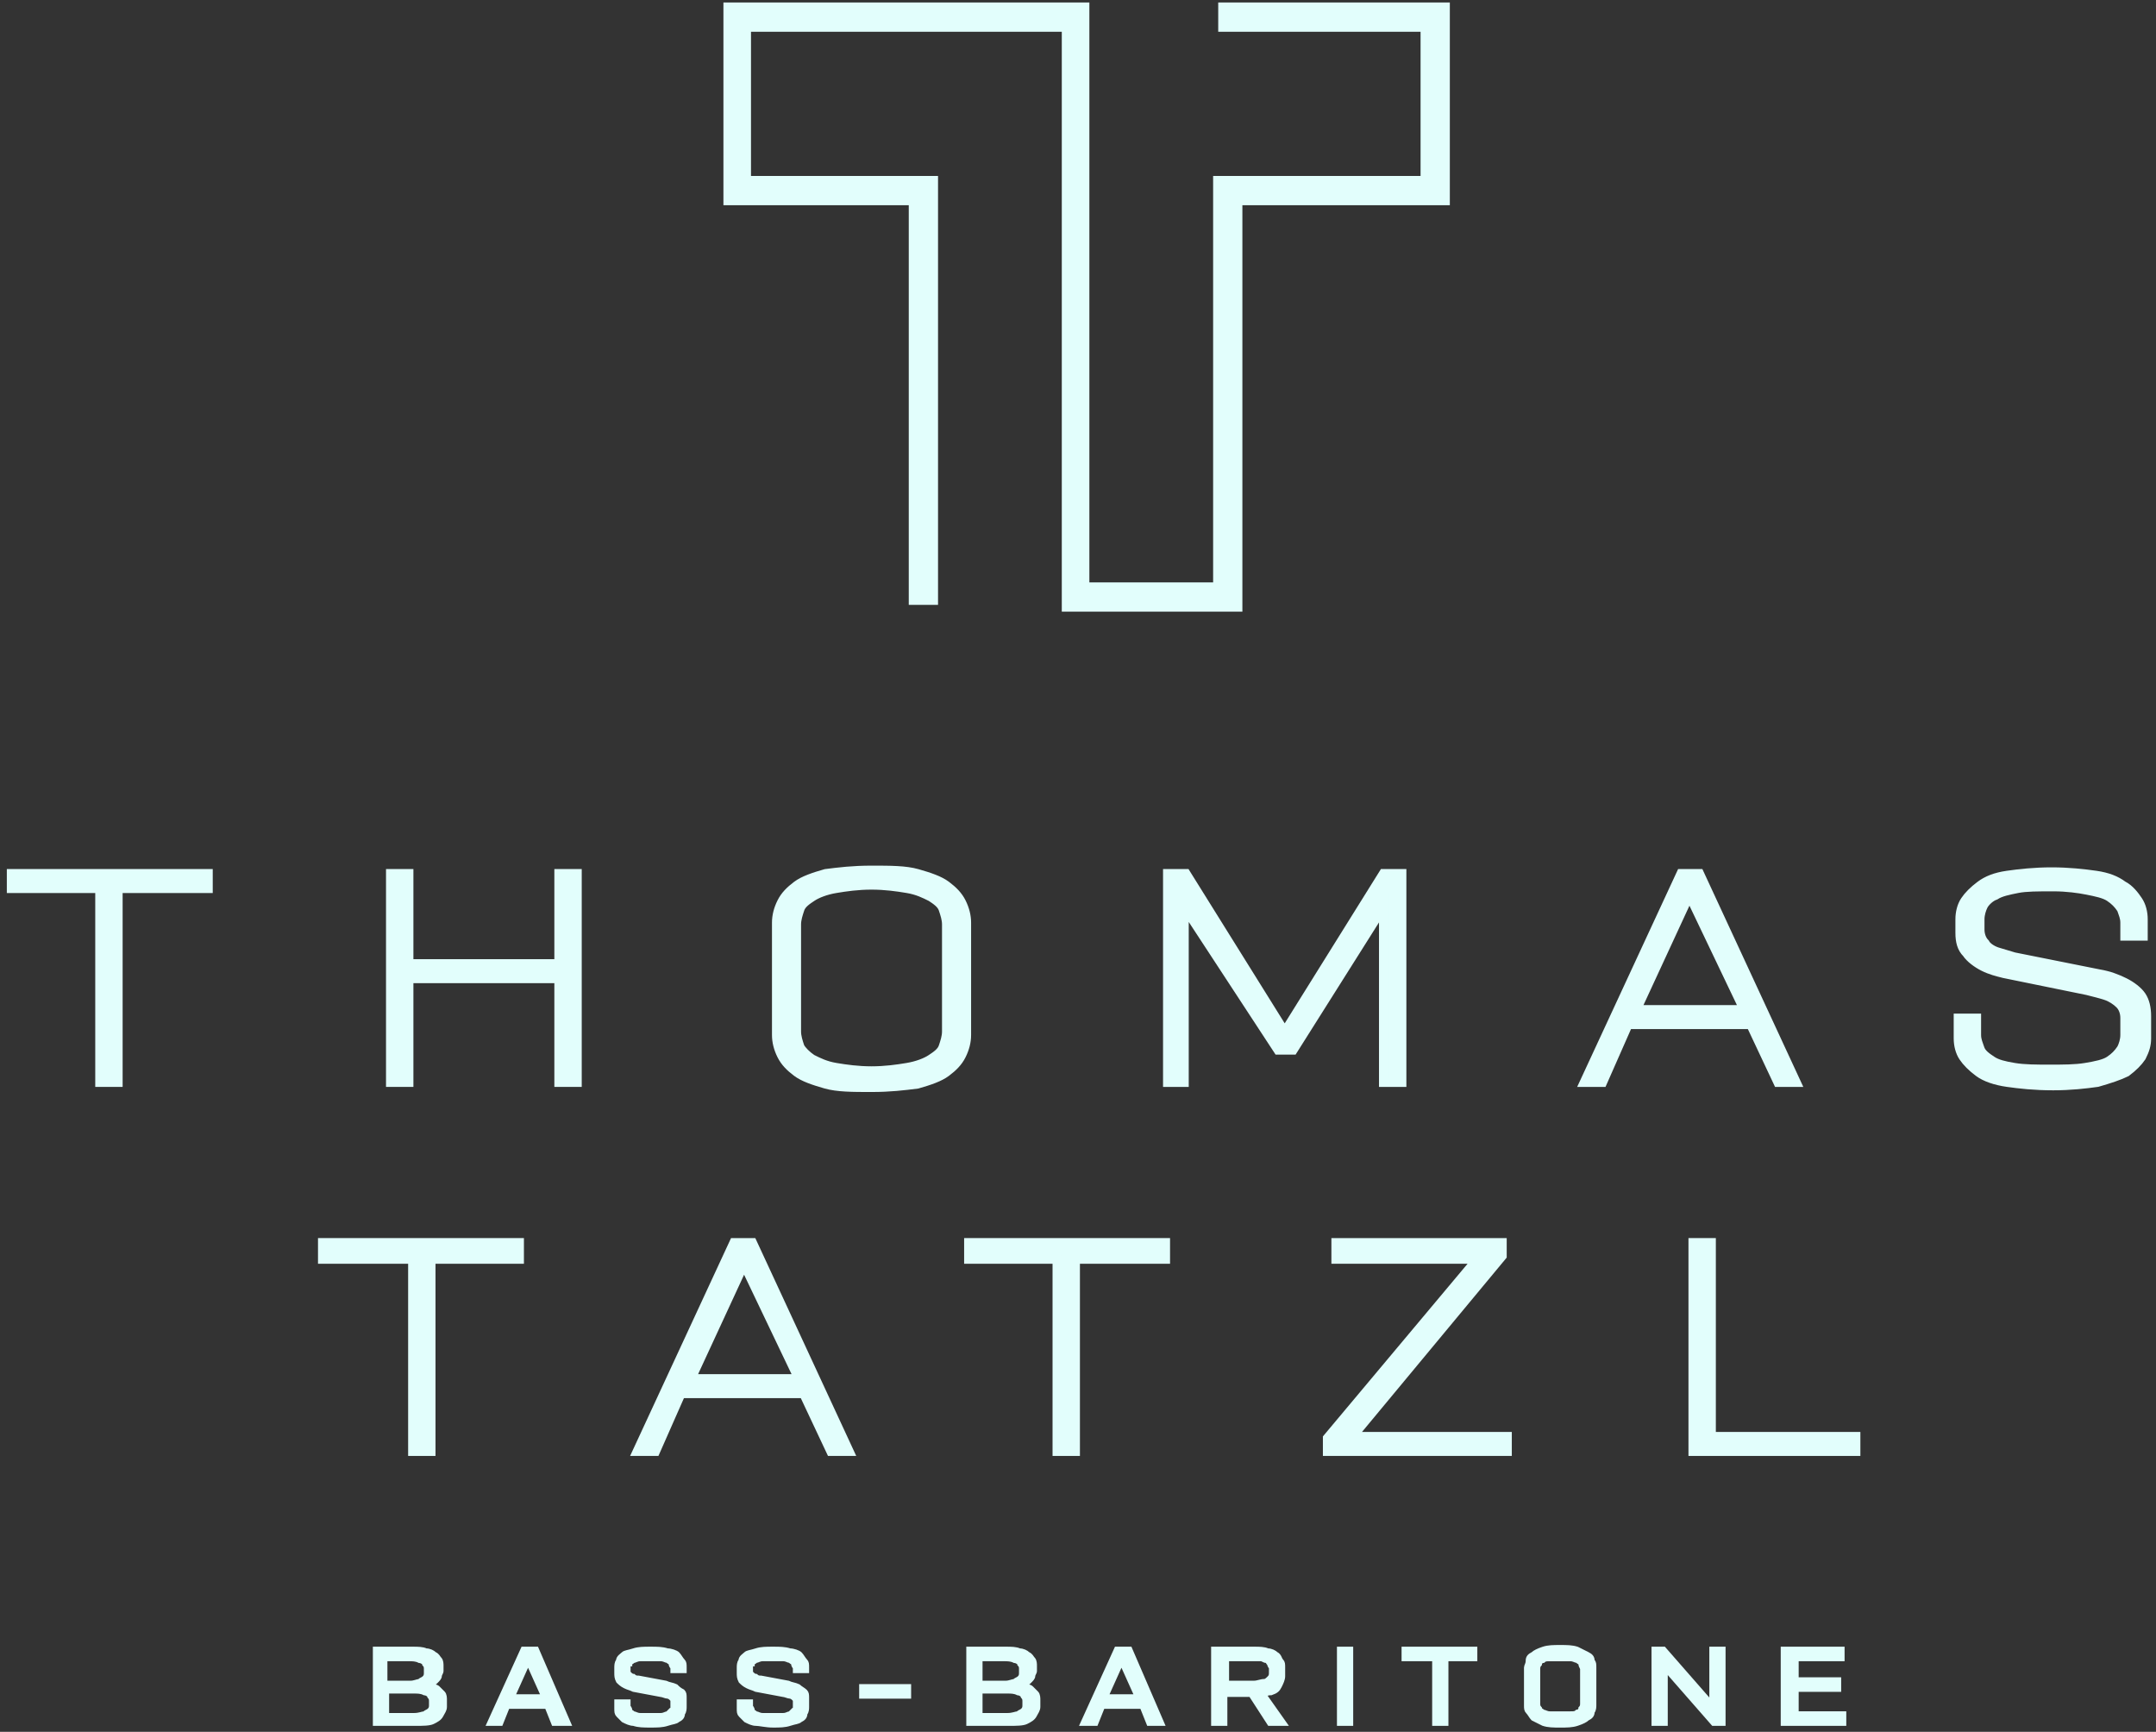
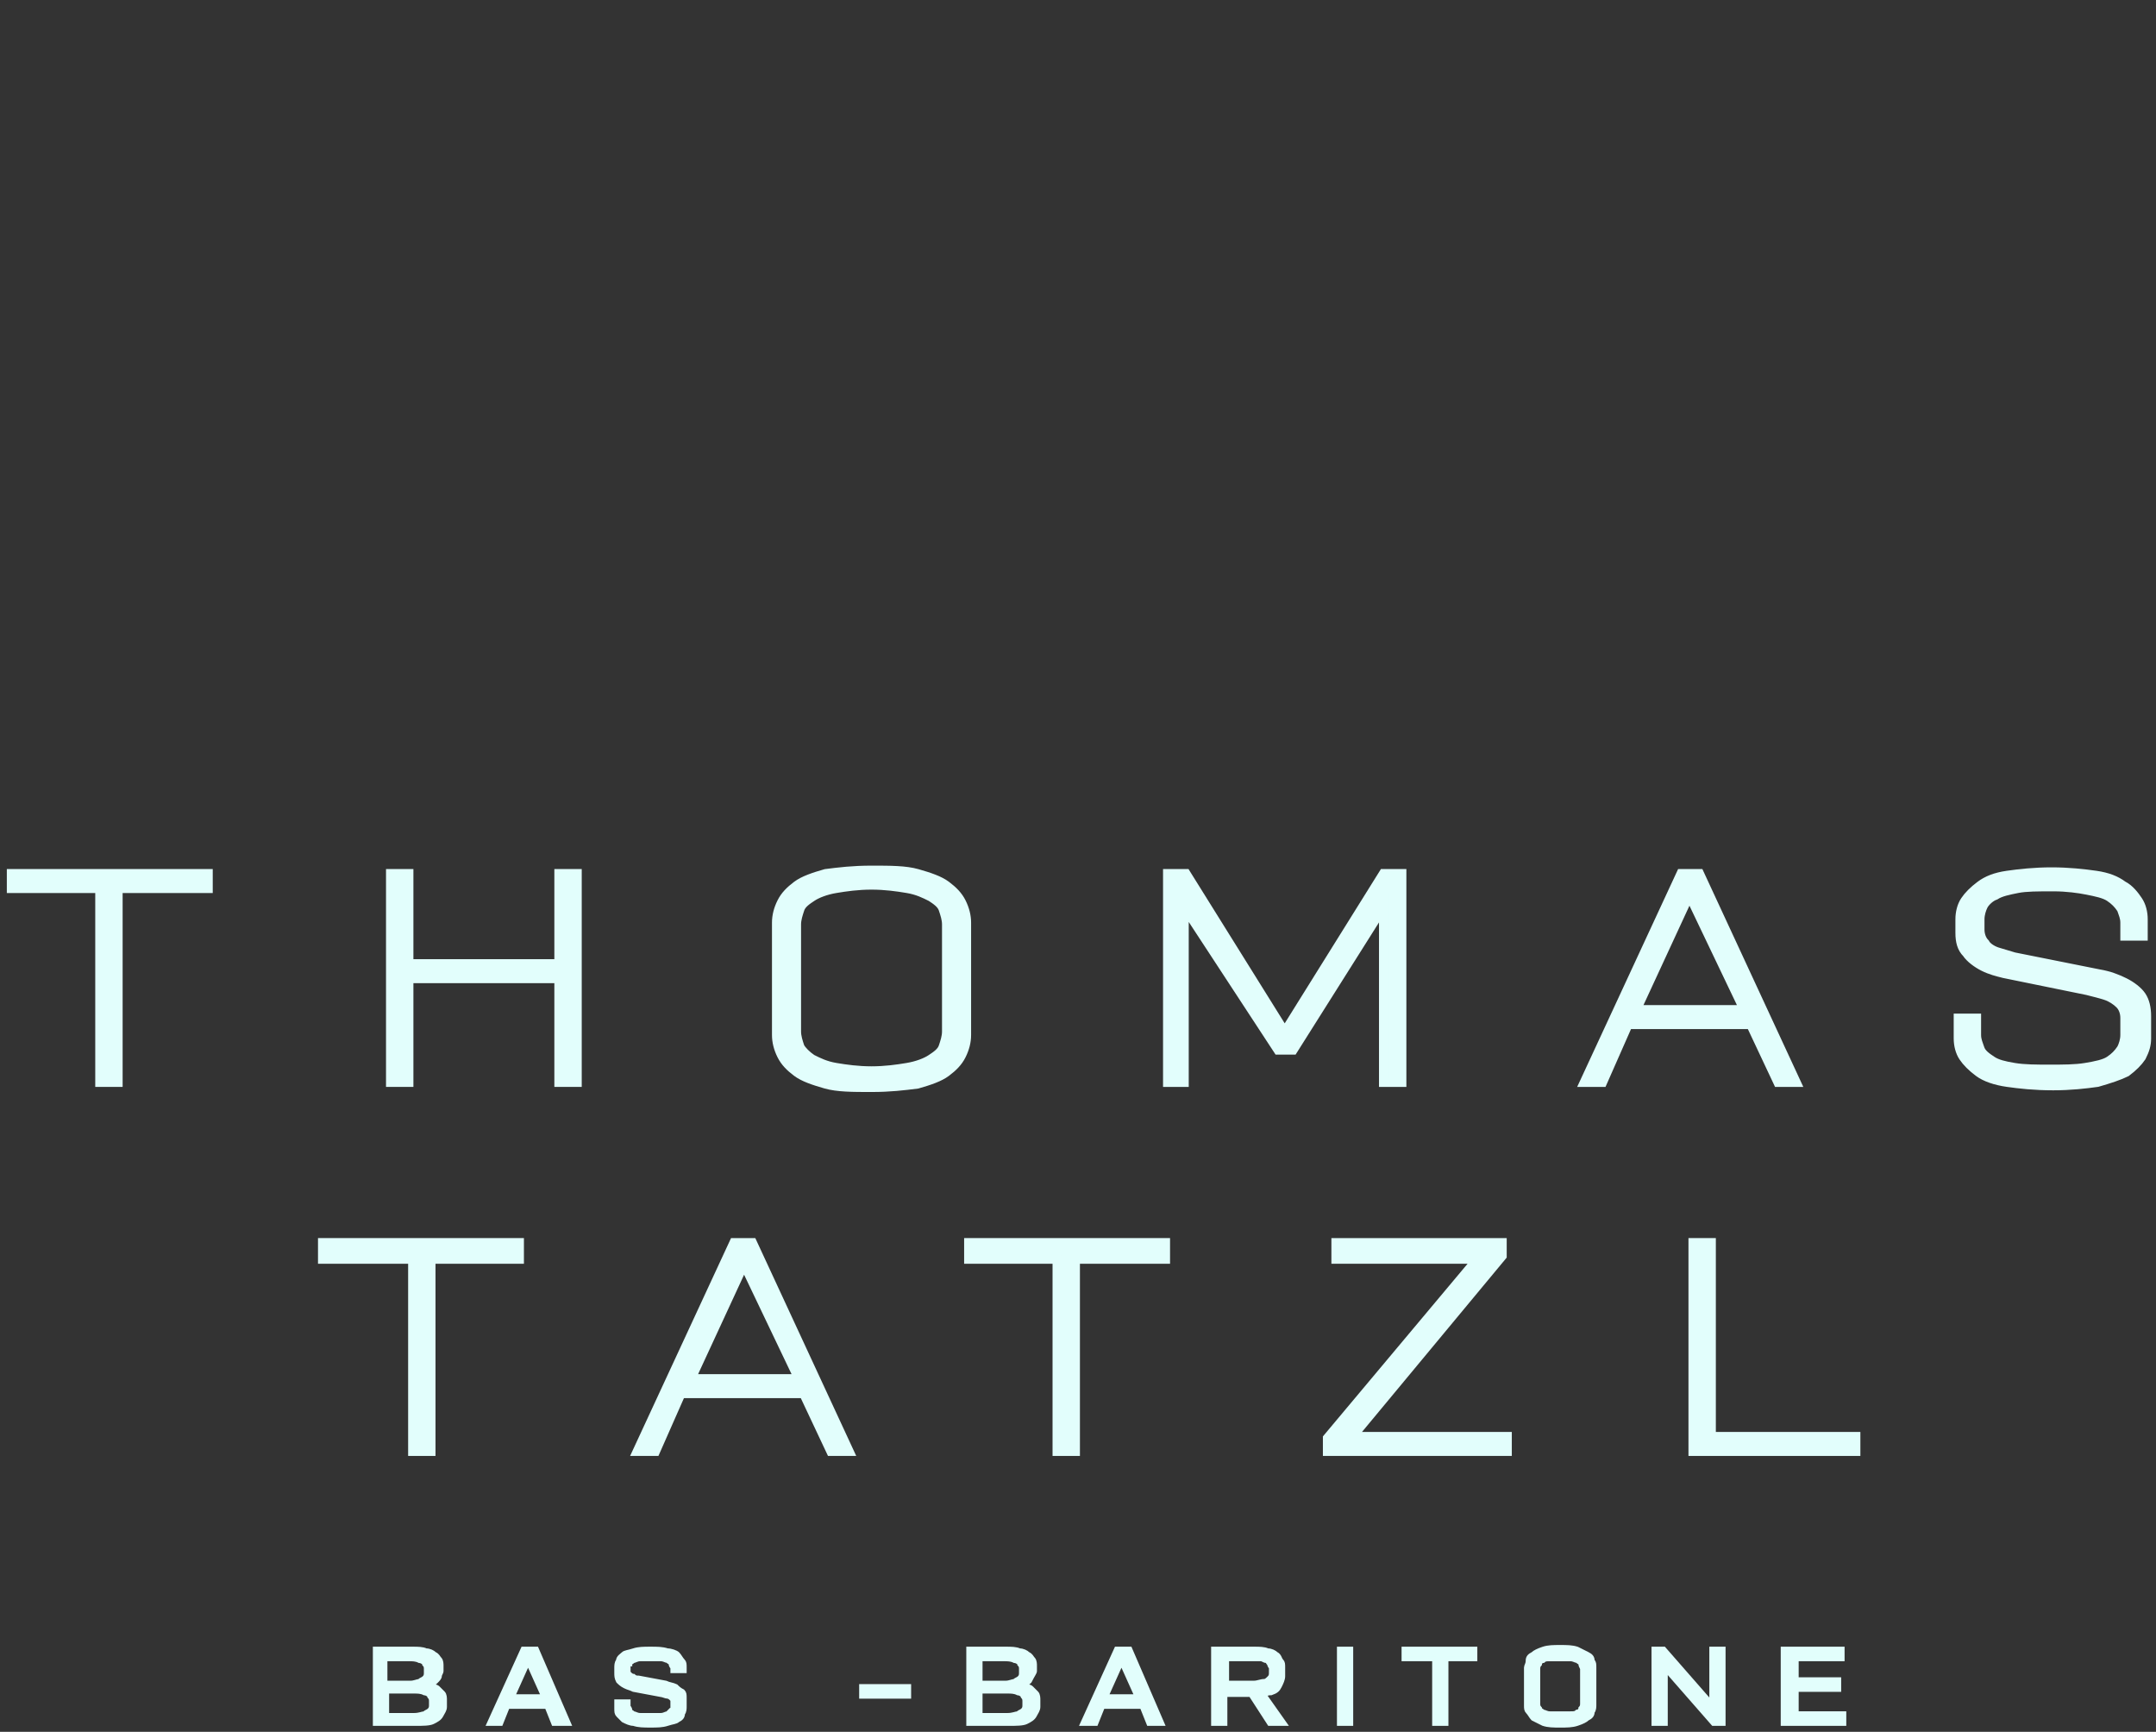
<svg xmlns="http://www.w3.org/2000/svg" width="193" height="155" viewBox="0 0 193 155" fill="none">
  <rect x="0" y="0" width="193" height="155" fill="#333333" stroke="none" />
-   <path d="M81.739 53.36V53.748H82.128H83.193H83.582V53.36V16.525V16.137H83.193H66.839V2.454H95.438V53.969V54.357H95.827H110.439H110.827V53.969V17.979H129.008H129.397V17.591V1V0.611H129.008H109.83H109.441V1V2.065V2.454H109.83H127.554V16.137H109.373H108.985V16.525V52.515H97.129V1V0.611H96.74H65.537H65.148V1V17.591V17.979H65.537H81.739V53.36Z" fill="#E2FEFC" stroke="#E2FEFC" stroke-width="0.777" />
  <path d="M1 79.54H8.915V96.892H10.589V79.54H18.656V78.17H1V79.54Z" fill="#E2FEFC" stroke="#E2FEFC" stroke-width="0.777" />
  <path d="M50.013 86.237H36.618V78.17H34.944V96.892H36.618V87.607H50.013V96.892H51.687V78.17H50.013V86.237Z" fill="#E2FEFC" stroke="#E2FEFC" stroke-width="0.777" />
  <path d="M84.715 79.235C84.106 78.778 83.193 78.474 82.127 78.17C81.062 77.865 79.692 77.865 78.018 77.865C76.344 77.865 75.126 78.017 73.908 78.17C72.843 78.474 71.93 78.778 71.321 79.235C70.712 79.692 70.255 80.148 69.951 80.757C69.646 81.366 69.494 81.975 69.494 82.584V92.629C69.494 93.238 69.646 93.847 69.951 94.456C70.255 95.065 70.712 95.522 71.321 95.978C71.93 96.435 72.843 96.739 73.908 97.044C74.974 97.348 76.344 97.348 78.018 97.348C79.692 97.348 80.91 97.196 82.127 97.044C83.193 96.739 84.106 96.435 84.715 95.978C85.324 95.522 85.781 95.065 86.085 94.456C86.389 93.847 86.542 93.238 86.542 92.629V82.584C86.542 81.975 86.389 81.366 86.085 80.757C85.781 80.148 85.324 79.692 84.715 79.235ZM84.715 92.325C84.715 92.782 84.563 93.238 84.411 93.695C84.258 94.152 83.802 94.456 83.345 94.76C82.889 95.065 82.127 95.369 81.214 95.522C80.301 95.674 79.236 95.826 78.018 95.826C76.8 95.826 75.735 95.674 74.822 95.522C73.908 95.369 73.299 95.065 72.691 94.76C72.234 94.456 71.777 93.999 71.625 93.695C71.473 93.238 71.321 92.782 71.321 92.325V82.736C71.321 82.279 71.473 81.823 71.625 81.366C71.777 80.909 72.234 80.605 72.691 80.301C73.147 79.996 73.908 79.692 74.822 79.54C75.735 79.387 76.8 79.235 78.018 79.235C79.236 79.235 80.301 79.387 81.214 79.54C82.127 79.692 82.736 79.996 83.345 80.301C83.802 80.605 84.258 80.909 84.411 81.366C84.563 81.823 84.715 82.279 84.715 82.736V92.325Z" fill="#E2FEFC" stroke="#E2FEFC" stroke-width="0.777" />
  <path d="M123.833 96.892H125.507V78.17H123.833L115.004 92.325L106.176 78.17H104.502V96.892H106.024V81.214L114.396 94H115.765L123.833 81.214V96.892Z" fill="#E2FEFC" stroke="#E2FEFC" stroke-width="0.777" />
  <path d="M156.71 91.716L159.145 96.892H160.82L152.144 78.17H150.469L141.793 96.892H143.468L145.751 91.716H156.71ZM151.23 80.149L156.101 90.347H146.512L151.23 80.149Z" fill="#E2FEFC" stroke="#E2FEFC" stroke-width="0.777" />
  <path d="M191.718 89.129C191.413 88.672 190.805 88.216 190.196 87.911C189.587 87.607 188.826 87.302 187.913 87.15L180.302 85.628C179.846 85.476 179.237 85.324 178.78 85.171C178.323 85.019 177.867 84.715 177.715 84.41C177.41 84.106 177.258 83.649 177.258 83.193V82.279C177.258 81.823 177.41 81.366 177.562 81.062C177.715 80.757 178.171 80.301 178.628 80.148C179.085 79.844 179.846 79.692 180.607 79.54C181.368 79.388 182.433 79.388 183.803 79.388C185.021 79.388 186.086 79.54 186.847 79.692C187.608 79.844 188.369 79.996 188.826 80.301C189.283 80.605 189.587 80.91 189.891 81.366C190.044 81.823 190.196 82.127 190.196 82.584V83.802H191.87V82.279C191.87 81.671 191.718 81.062 191.413 80.605C191.109 80.148 190.652 79.54 190.044 79.235C189.435 78.779 188.674 78.474 187.608 78.322C186.543 78.17 185.173 78.018 183.651 78.018C182.129 78.018 180.759 78.17 179.693 78.322C178.628 78.474 177.867 78.779 177.258 79.235C176.649 79.692 176.193 80.148 175.888 80.605C175.584 81.062 175.432 81.671 175.432 82.279V83.497C175.432 84.258 175.584 84.867 176.04 85.324C176.345 85.78 176.954 86.237 177.562 86.541C178.171 86.846 178.78 86.998 179.389 87.15L186.847 88.672C187.456 88.824 188.065 88.977 188.521 89.129C188.978 89.281 189.435 89.585 189.739 89.89C190.044 90.194 190.196 90.651 190.196 91.108V92.63C190.196 93.086 190.044 93.543 189.891 93.847C189.587 94.304 189.283 94.608 188.826 94.913C188.369 95.217 187.608 95.369 186.695 95.522C185.782 95.674 184.716 95.674 183.499 95.674C182.281 95.674 181.215 95.674 180.302 95.522C179.389 95.369 178.78 95.217 178.323 94.913C177.867 94.608 177.41 94.304 177.258 93.847C177.106 93.391 176.954 93.086 176.954 92.63V91.108H175.279V92.934C175.279 93.543 175.432 94.152 175.736 94.608C176.04 95.065 176.497 95.522 177.106 95.978C177.715 96.435 178.628 96.739 179.693 96.891C180.759 97.044 182.129 97.196 183.803 97.196C185.325 97.196 186.695 97.044 187.76 96.891C188.826 96.587 189.739 96.283 190.348 95.978C190.957 95.522 191.413 95.065 191.718 94.608C192.022 93.999 192.175 93.543 192.175 92.934V90.955C192.175 90.194 192.022 89.585 191.718 89.129Z" fill="#E2FEFC" stroke="#E2FEFC" stroke-width="0.777" />
  <path d="M36.923 129.921H38.597V112.721H46.512V111.199H28.855V112.721H36.923V129.921Z" fill="#E2FEFC" stroke="#E2FEFC" stroke-width="0.777" />
  <path d="M65.69 111.199L57.014 129.921H58.688L60.972 124.746H71.931L74.366 129.921H76.04L67.364 111.199H65.69ZM66.603 113.178L71.474 123.376H61.885L66.603 113.178Z" fill="#E2FEFC" stroke="#E2FEFC" stroke-width="0.777" />
  <path d="M86.695 112.721H94.61V129.921H96.284V112.721H104.351V111.199H86.695V112.721Z" fill="#E2FEFC" stroke="#E2FEFC" stroke-width="0.777" />
  <path d="M134.488 112.417V111.199H119.572V112.721H132.205L118.811 128.703V129.921H134.945V128.551H121.094L134.488 112.417Z" fill="#E2FEFC" stroke="#E2FEFC" stroke-width="0.777" />
  <path d="M153.21 111.199H151.536V129.921H166.148V128.551H153.21V111.199Z" fill="#E2FEFC" stroke="#E2FEFC" stroke-width="0.777" />
  <path d="M39.205 151.077C39.053 150.925 38.748 150.925 38.444 150.773C38.748 150.773 38.901 150.62 39.053 150.468C39.205 150.316 39.357 150.164 39.357 150.012C39.357 149.859 39.509 149.707 39.509 149.555V149.098C39.509 148.946 39.509 148.642 39.357 148.489C39.205 148.337 39.205 148.185 38.901 148.033C38.748 147.881 38.444 147.728 38.139 147.728C37.835 147.576 37.379 147.576 36.922 147.576H33.573V154.273H37.226C37.835 154.273 38.444 154.273 38.748 154.121C39.053 153.969 39.357 153.817 39.509 153.512C39.662 153.208 39.814 153.056 39.814 152.751V152.142C39.814 151.99 39.814 151.686 39.662 151.534C39.509 151.381 39.357 151.229 39.205 151.077ZM34.486 148.489H36.617C36.922 148.489 37.226 148.489 37.531 148.642C37.683 148.642 37.987 148.794 37.987 148.946C38.139 149.098 38.139 149.25 38.139 149.403V149.707C38.139 149.859 38.139 150.012 37.987 150.164C37.835 150.316 37.683 150.316 37.531 150.468C37.379 150.468 37.074 150.62 36.77 150.62H34.486V148.489ZM38.596 152.599C38.596 152.751 38.596 152.903 38.444 153.056C38.292 153.208 38.139 153.208 37.987 153.36C37.835 153.36 37.531 153.512 37.074 153.512H34.639V151.381H37.074C37.379 151.381 37.683 151.381 37.987 151.534C38.139 151.534 38.444 151.686 38.444 151.838C38.596 151.99 38.596 152.142 38.596 152.295V152.599Z" fill="#E2FEFC" stroke="#E2FEFC" stroke-width="0.389" />
  <path d="M46.815 147.576L43.77 154.273H44.836L45.445 152.751H48.946L49.554 154.273H50.924L48.032 147.576H46.815ZM47.271 148.794L48.641 151.838H45.901L47.271 148.794Z" fill="#E2FEFC" stroke="#E2FEFC" stroke-width="0.389" />
  <path d="M60.513 150.925C60.209 150.773 59.904 150.773 59.6 150.62L57.164 150.164C57.012 150.164 56.86 150.164 56.708 150.012C56.555 150.012 56.403 149.859 56.403 149.859C56.251 149.707 56.251 149.707 56.251 149.555V149.25C56.251 149.098 56.251 148.946 56.403 148.946C56.403 148.794 56.555 148.794 56.708 148.642C56.86 148.642 57.012 148.489 57.316 148.489C57.621 148.489 57.925 148.489 58.23 148.489C58.534 148.489 58.839 148.489 59.143 148.489C59.447 148.489 59.6 148.642 59.752 148.642C59.904 148.794 60.056 148.794 60.056 148.946C60.056 149.098 60.208 149.25 60.208 149.25V149.555H61.274V149.25C61.274 148.946 61.274 148.794 61.122 148.642C60.969 148.489 60.817 148.185 60.665 148.033C60.513 147.881 60.056 147.728 59.752 147.728C59.295 147.576 58.839 147.576 58.23 147.576C57.621 147.576 57.164 147.576 56.708 147.728C56.251 147.881 55.947 147.881 55.794 148.033C55.642 148.185 55.338 148.337 55.338 148.642C55.186 148.794 55.185 149.098 55.185 149.25V149.707C55.185 150.012 55.186 150.164 55.338 150.468C55.49 150.62 55.642 150.773 55.947 150.925C56.251 151.077 56.403 151.077 56.708 151.229L59.143 151.686C59.295 151.686 59.6 151.838 59.752 151.838C59.904 151.838 60.056 151.99 60.056 151.99C60.208 152.142 60.208 152.142 60.208 152.295V152.751C60.208 152.903 60.208 153.056 60.056 153.056C59.904 153.208 59.904 153.208 59.752 153.36C59.6 153.36 59.447 153.512 59.143 153.512C58.839 153.512 58.534 153.512 58.23 153.512C57.925 153.512 57.621 153.512 57.316 153.512C57.012 153.512 56.86 153.36 56.708 153.36C56.555 153.208 56.403 153.208 56.403 153.056C56.403 152.903 56.251 152.751 56.251 152.751V152.295H55.185V152.903C55.185 153.208 55.186 153.36 55.338 153.512C55.49 153.665 55.642 153.817 55.794 153.969C56.099 154.121 56.403 154.273 56.708 154.273C57.164 154.426 57.621 154.426 58.23 154.426C58.839 154.426 59.295 154.426 59.752 154.273C60.209 154.121 60.513 154.121 60.665 153.969C60.969 153.817 61.122 153.665 61.122 153.36C61.274 153.208 61.274 152.903 61.274 152.751V151.99C61.274 151.686 61.274 151.534 61.122 151.381C60.817 151.229 60.665 151.077 60.513 150.925Z" fill="#E2FEFC" stroke="#E2FEFC" stroke-width="0.389" />
-   <path d="M71.474 150.925C71.17 150.773 70.865 150.773 70.561 150.62L68.126 150.164C67.974 150.164 67.821 150.164 67.669 150.012C67.517 150.012 67.365 149.859 67.365 149.859C67.212 149.707 67.212 149.707 67.212 149.555V149.25C67.212 149.098 67.212 148.946 67.365 148.946C67.365 148.794 67.517 148.794 67.669 148.642C67.821 148.642 67.974 148.489 68.278 148.489C68.582 148.489 68.887 148.489 69.191 148.489C69.496 148.489 69.8 148.489 70.104 148.489C70.409 148.489 70.561 148.642 70.713 148.642C70.865 148.794 71.018 148.794 71.018 148.946C71.018 149.098 71.17 149.25 71.17 149.25V149.555H72.235V149.25C72.235 148.946 72.235 148.794 72.083 148.642C71.931 148.489 71.779 148.185 71.626 148.033C71.474 147.881 71.018 147.728 70.713 147.728C70.257 147.576 69.8 147.576 69.191 147.576C68.582 147.576 68.126 147.576 67.669 147.728C67.212 147.881 66.908 147.881 66.756 148.033C66.604 148.185 66.299 148.337 66.299 148.642C66.147 148.794 66.147 149.098 66.147 149.25V149.707C66.147 150.012 66.147 150.164 66.299 150.468C66.451 150.62 66.604 150.773 66.908 150.925C67.212 151.077 67.365 151.077 67.669 151.229L70.104 151.686C70.257 151.686 70.561 151.838 70.713 151.838C70.865 151.838 71.018 151.99 71.018 151.99C71.17 152.142 71.17 152.142 71.17 152.295V152.751C71.17 152.903 71.17 153.056 71.018 153.056C70.865 153.208 70.865 153.208 70.713 153.36C70.561 153.36 70.409 153.512 70.104 153.512C69.8 153.512 69.496 153.512 69.191 153.512C68.887 153.512 68.582 153.512 68.278 153.512C67.974 153.512 67.821 153.36 67.669 153.36C67.517 153.208 67.365 153.208 67.365 153.056C67.365 152.903 67.212 152.751 67.212 152.751V152.295H66.147V152.903C66.147 153.208 66.147 153.36 66.299 153.512C66.451 153.665 66.604 153.817 66.756 153.969C67.06 154.121 67.365 154.273 67.669 154.273C67.974 154.273 68.582 154.426 69.191 154.426C69.8 154.426 70.257 154.426 70.713 154.273C71.17 154.121 71.474 154.121 71.626 153.969C71.931 153.817 72.083 153.665 72.083 153.36C72.235 153.208 72.235 152.903 72.235 152.751V151.99C72.235 151.686 72.235 151.534 72.083 151.381C71.931 151.229 71.626 151.077 71.474 150.925Z" fill="#E2FEFC" stroke="#E2FEFC" stroke-width="0.389" />
  <path d="M81.367 150.926H77.105V151.839H81.367V150.926Z" fill="#E2FEFC" stroke="#E2FEFC" stroke-width="0.389" />
-   <path d="M92.327 151.077C92.174 150.925 91.87 150.925 91.566 150.773C91.87 150.773 92.022 150.62 92.174 150.468C92.327 150.316 92.479 150.164 92.479 150.012C92.479 149.859 92.631 149.707 92.631 149.555V149.098C92.631 148.946 92.631 148.642 92.479 148.489C92.327 148.337 92.327 148.185 92.022 148.033C91.87 147.881 91.566 147.728 91.261 147.728C90.957 147.576 90.5 147.576 90.043 147.576H86.695V154.273H90.348C90.957 154.273 91.566 154.273 91.87 154.121C92.174 153.969 92.479 153.817 92.631 153.512C92.783 153.208 92.935 153.056 92.935 152.751V152.142C92.935 151.99 92.935 151.686 92.783 151.534C92.631 151.381 92.479 151.229 92.327 151.077ZM87.76 148.489H89.891C90.196 148.489 90.5 148.489 90.805 148.642C90.957 148.642 91.261 148.794 91.261 148.946C91.413 149.098 91.413 149.25 91.413 149.403V149.707C91.413 149.859 91.413 150.012 91.261 150.164C91.109 150.316 90.957 150.316 90.805 150.468C90.652 150.468 90.348 150.62 90.043 150.62H87.76V148.489ZM91.718 152.599C91.718 152.751 91.718 152.903 91.566 153.056C91.413 153.208 91.261 153.208 91.109 153.36C90.957 153.36 90.652 153.512 90.196 153.512H87.76V151.381H90.196C90.5 151.381 90.805 151.381 91.109 151.534C91.261 151.534 91.566 151.686 91.566 151.838C91.718 151.99 91.718 152.142 91.718 152.295V152.599Z" fill="#E2FEFC" stroke="#E2FEFC" stroke-width="0.389" />
+   <path d="M92.327 151.077C92.174 150.925 91.87 150.925 91.566 150.773C91.87 150.773 92.022 150.62 92.174 150.468C92.479 149.859 92.631 149.707 92.631 149.555V149.098C92.631 148.946 92.631 148.642 92.479 148.489C92.327 148.337 92.327 148.185 92.022 148.033C91.87 147.881 91.566 147.728 91.261 147.728C90.957 147.576 90.5 147.576 90.043 147.576H86.695V154.273H90.348C90.957 154.273 91.566 154.273 91.87 154.121C92.174 153.969 92.479 153.817 92.631 153.512C92.783 153.208 92.935 153.056 92.935 152.751V152.142C92.935 151.99 92.935 151.686 92.783 151.534C92.631 151.381 92.479 151.229 92.327 151.077ZM87.76 148.489H89.891C90.196 148.489 90.5 148.489 90.805 148.642C90.957 148.642 91.261 148.794 91.261 148.946C91.413 149.098 91.413 149.25 91.413 149.403V149.707C91.413 149.859 91.413 150.012 91.261 150.164C91.109 150.316 90.957 150.316 90.805 150.468C90.652 150.468 90.348 150.62 90.043 150.62H87.76V148.489ZM91.718 152.599C91.718 152.751 91.718 152.903 91.566 153.056C91.413 153.208 91.261 153.208 91.109 153.36C90.957 153.36 90.652 153.512 90.196 153.512H87.76V151.381H90.196C90.5 151.381 90.805 151.381 91.109 151.534C91.261 151.534 91.566 151.686 91.566 151.838C91.718 151.99 91.718 152.142 91.718 152.295V152.599Z" fill="#E2FEFC" stroke="#E2FEFC" stroke-width="0.389" />
  <path d="M99.936 147.576L96.892 154.273H98.109L98.718 152.751H102.219L102.828 154.273H104.045L101.153 147.576H99.936ZM100.392 148.794L101.762 151.838H99.022L100.392 148.794Z" fill="#E2FEFC" stroke="#E2FEFC" stroke-width="0.389" />
  <path d="M113.786 151.534C114.243 151.381 114.395 151.229 114.547 150.925C114.699 150.62 114.851 150.316 114.851 150.012V149.25C114.851 148.946 114.851 148.794 114.699 148.642C114.547 148.489 114.547 148.185 114.243 148.033C114.09 147.881 113.786 147.728 113.482 147.728C113.177 147.576 112.72 147.576 112.264 147.576H108.611V154.273H109.676V151.686H111.959L113.634 154.273H115.004L113.177 151.686C113.482 151.534 113.634 151.534 113.786 151.534ZM109.676 148.489H112.112C112.416 148.489 112.568 148.489 112.873 148.489C113.025 148.489 113.177 148.642 113.329 148.642C113.482 148.642 113.482 148.794 113.634 148.946C113.634 149.098 113.786 149.25 113.786 149.25V149.707C113.786 149.859 113.786 150.012 113.634 150.164C113.482 150.316 113.329 150.468 113.177 150.468C112.873 150.468 112.568 150.62 112.264 150.62H109.829V148.489H109.676Z" fill="#E2FEFC" stroke="#E2FEFC" stroke-width="0.389" />
  <path d="M120.94 147.576H119.875V154.273H120.94V147.576Z" fill="#E2FEFC" stroke="#E2FEFC" stroke-width="0.389" />
  <path d="M125.66 148.489H128.399V154.273H129.465V148.489H132.052V147.576H125.66V148.489Z" fill="#E2FEFC" stroke="#E2FEFC" stroke-width="0.389" />
  <path d="M142.097 148.035C141.793 147.882 141.488 147.73 141.184 147.578C140.727 147.426 140.271 147.426 139.662 147.426C139.053 147.426 138.596 147.426 138.14 147.578C137.683 147.73 137.379 147.882 137.227 148.035C136.922 148.187 136.77 148.339 136.77 148.643C136.77 148.948 136.618 149.1 136.618 149.252V152.601C136.618 152.905 136.618 153.058 136.77 153.21C136.922 153.362 137.074 153.666 137.227 153.819C137.531 153.971 137.835 154.123 138.14 154.275C138.596 154.427 139.053 154.427 139.662 154.427C140.271 154.427 140.727 154.427 141.184 154.275C141.641 154.123 141.945 153.971 142.097 153.819C142.402 153.666 142.554 153.514 142.554 153.21C142.706 153.058 142.706 152.753 142.706 152.601V149.252C142.706 148.948 142.706 148.796 142.554 148.643C142.554 148.339 142.402 148.187 142.097 148.035ZM141.641 152.449C141.641 152.601 141.641 152.753 141.488 152.905C141.488 153.058 141.336 153.21 141.184 153.21C141.032 153.362 140.88 153.362 140.575 153.362C140.271 153.362 139.966 153.362 139.662 153.362C139.357 153.362 139.053 153.362 138.749 153.362C138.444 153.362 138.292 153.21 138.14 153.21C137.988 153.058 137.835 153.058 137.835 152.905C137.683 152.753 137.683 152.601 137.683 152.449V149.404C137.683 149.252 137.683 149.1 137.835 148.948C137.835 148.796 137.988 148.643 138.14 148.643C138.292 148.491 138.444 148.491 138.749 148.491C139.053 148.491 139.357 148.491 139.662 148.491C139.966 148.491 140.271 148.491 140.575 148.491C140.88 148.491 141.032 148.643 141.184 148.643C141.336 148.796 141.488 148.796 141.488 148.948C141.488 149.1 141.641 149.252 141.641 149.404V152.449Z" fill="#E2FEFC" stroke="#E2FEFC" stroke-width="0.389" />
  <path d="M153.209 152.447L148.947 147.576H148.034V154.273H149.099V149.403L153.361 154.273H154.274V147.576H153.209V152.447Z" fill="#E2FEFC" stroke="#E2FEFC" stroke-width="0.389" />
  <path d="M160.818 151.229H164.623V150.316H160.818V148.489H164.928V147.576H159.601V154.273H165.08V153.36H160.818V151.229Z" fill="#E2FEFC" stroke="#E2FEFC" stroke-width="0.389" />
</svg>